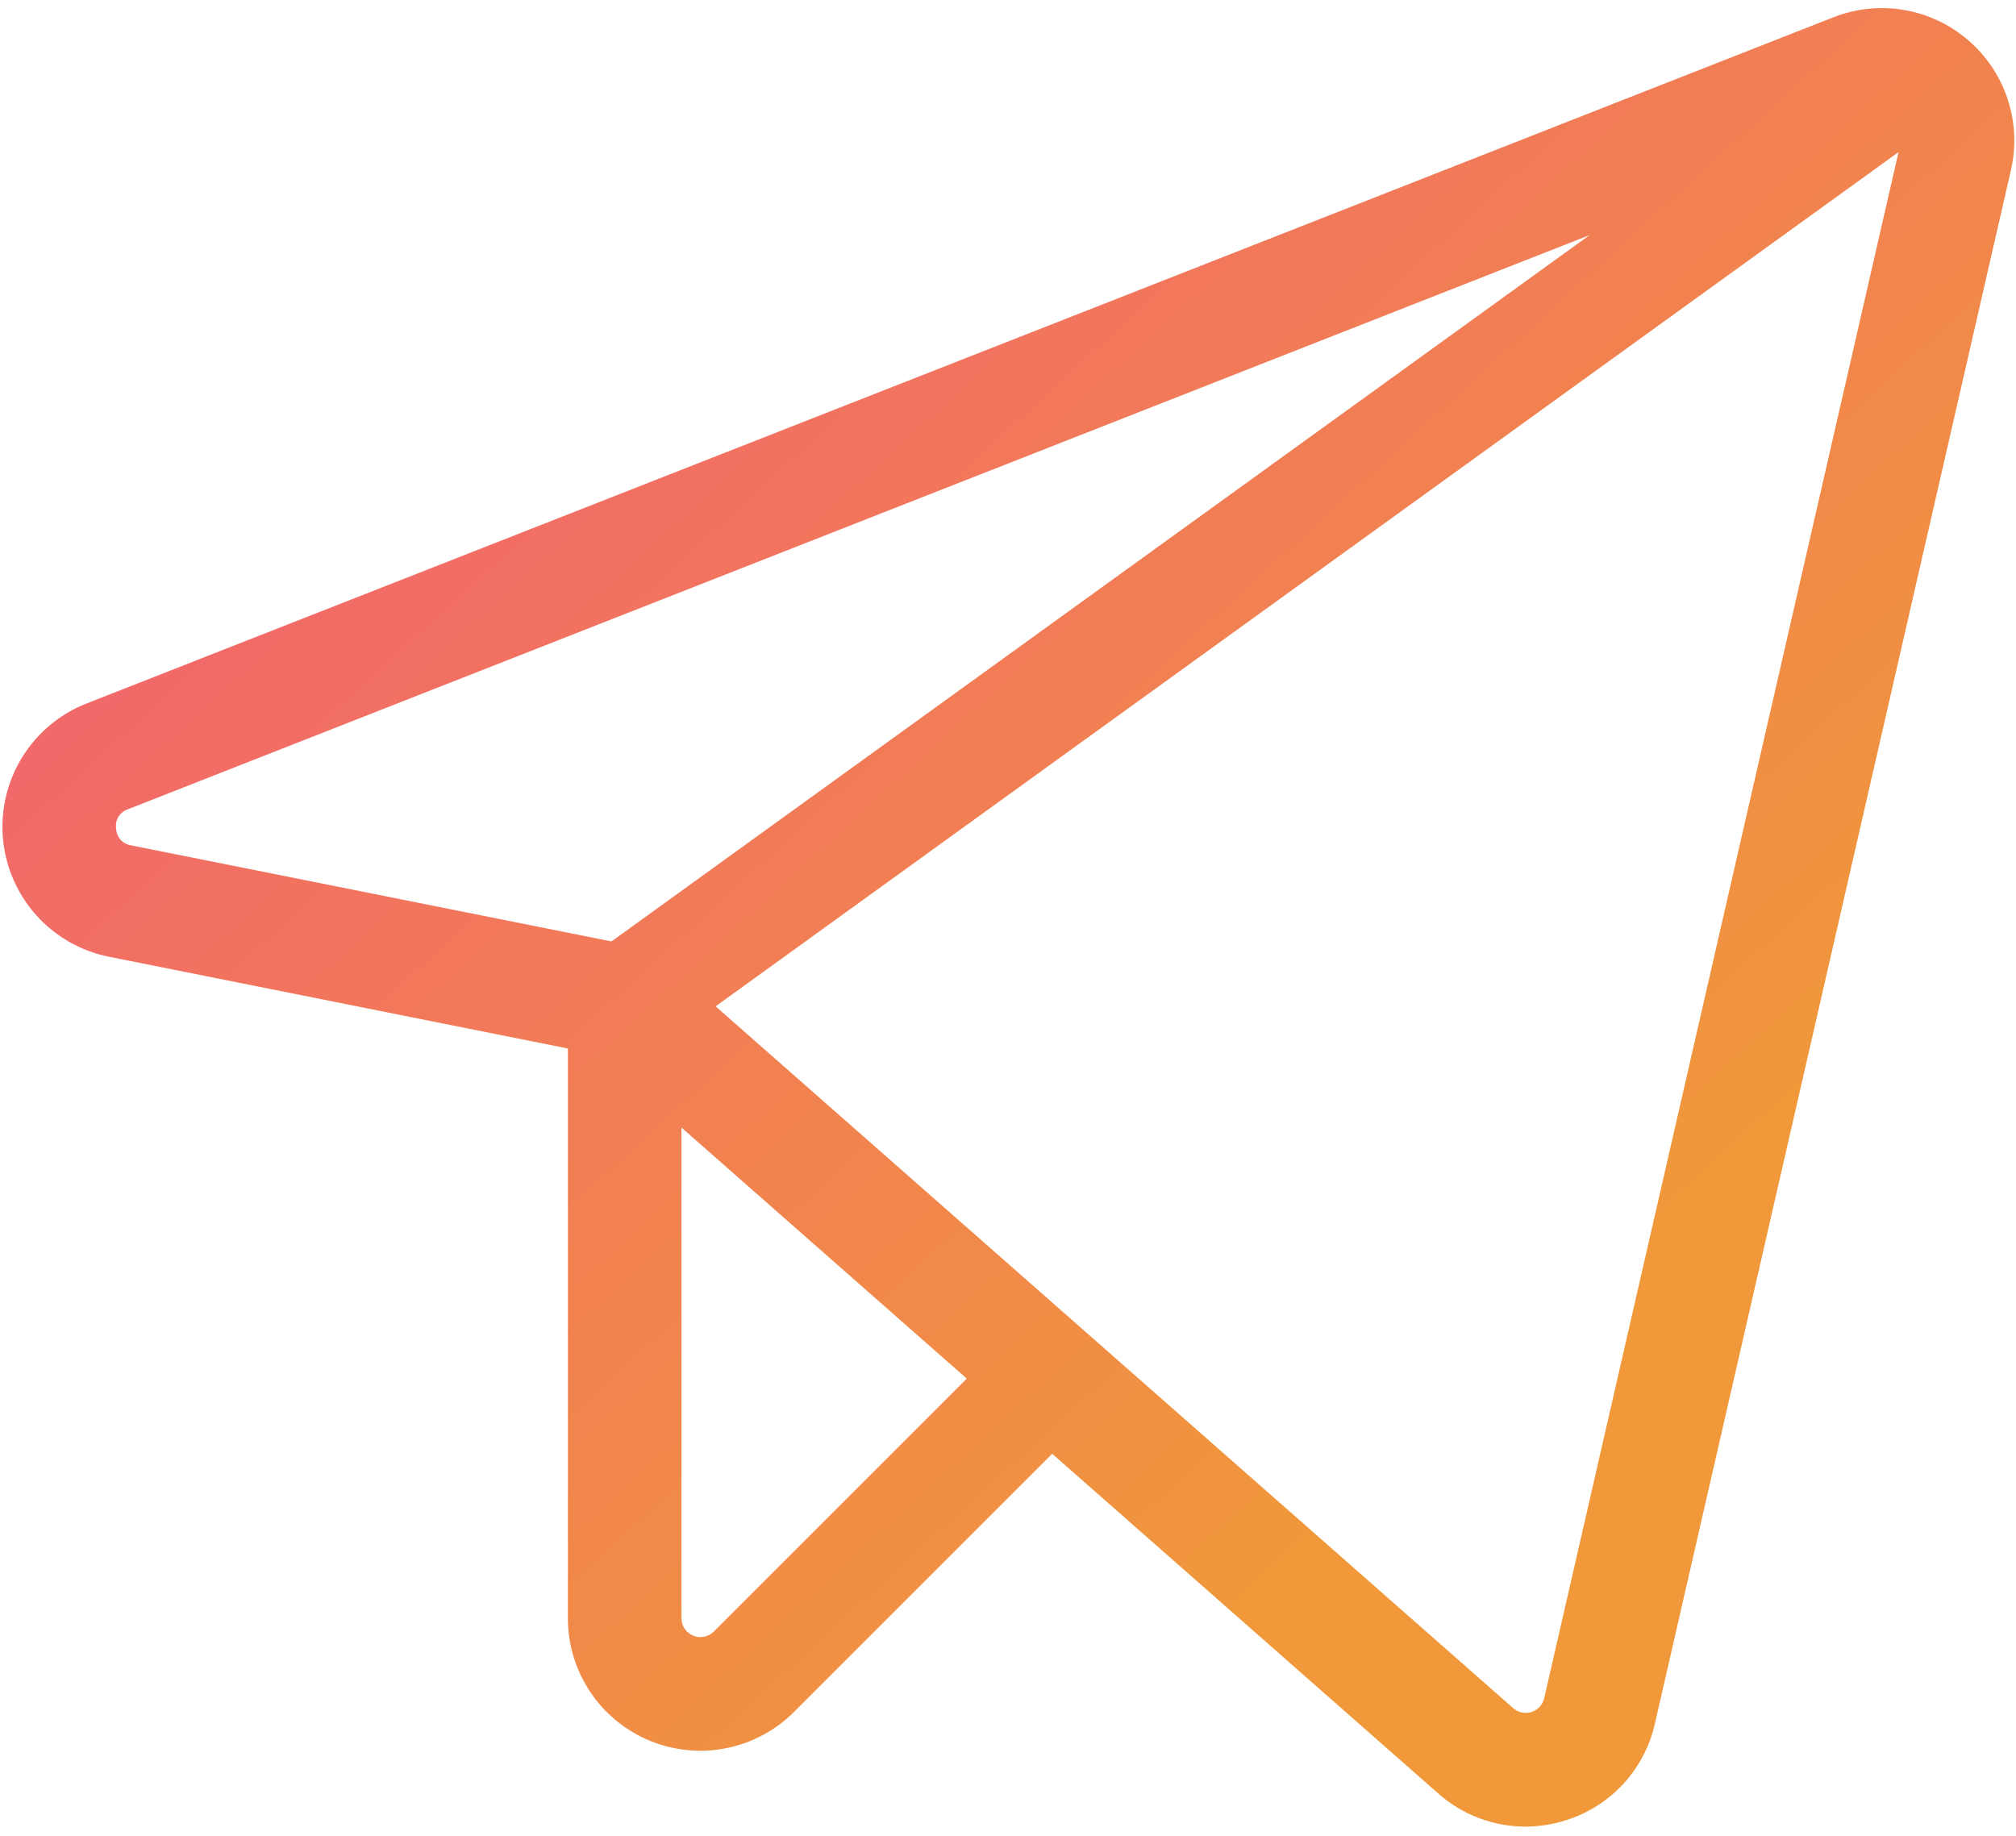
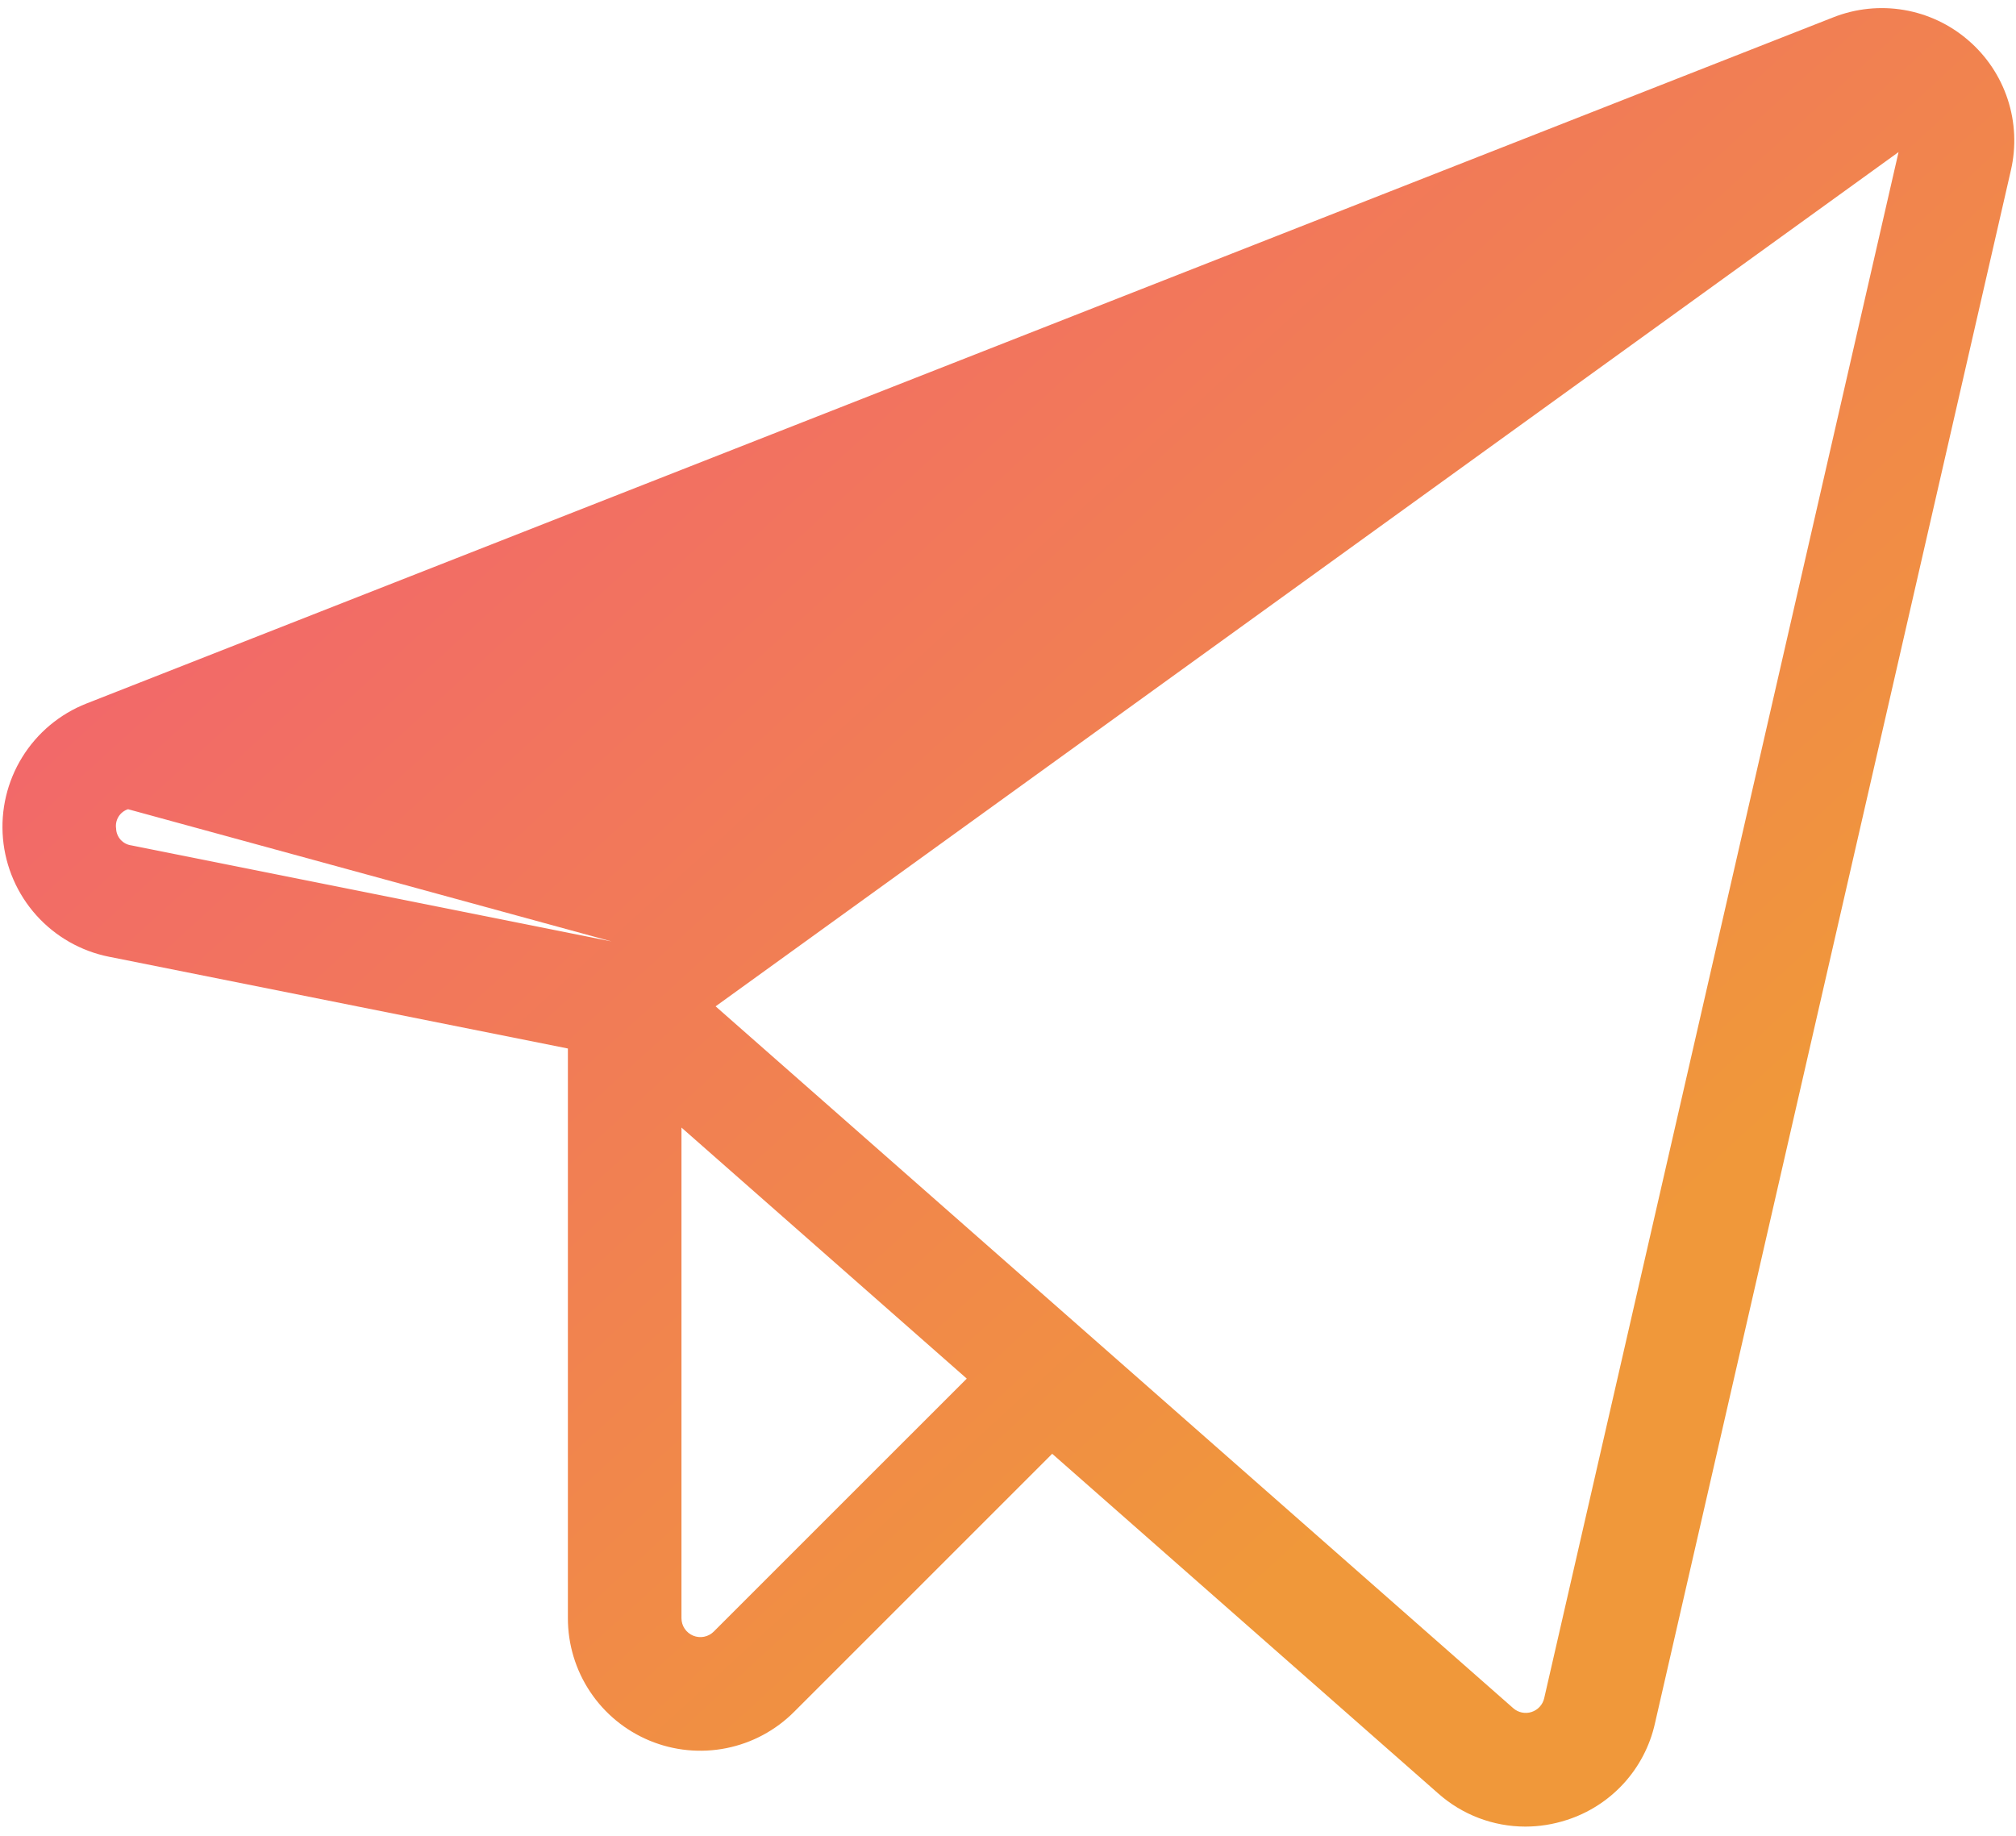
<svg xmlns="http://www.w3.org/2000/svg" width="213" height="194" viewBox="0 0 213 194" fill="none">
-   <path d="M207.951 4.252C206.022 2.586 203.675 1.48 201.162 1.053C198.649 0.626 196.068 0.895 193.697 1.83L9.14 74.335C6.325 75.441 3.944 77.428 2.353 80C0.762 82.572 0.047 85.59 0.314 88.602C0.581 91.615 1.817 94.46 3.836 96.712C5.854 98.963 8.548 100.501 11.514 101.094L60 110.79V170.984C59.998 173.754 60.817 176.463 62.355 178.767C63.893 181.071 66.08 182.866 68.639 183.926C71.199 184.986 74.015 185.263 76.731 184.721C79.448 184.179 81.943 182.843 83.899 180.883L111.169 153.613L151.954 189.505C154.491 191.757 157.764 193.003 161.156 193.007C162.631 193.005 164.096 192.773 165.499 192.318C167.813 191.584 169.894 190.256 171.534 188.467C173.175 186.678 174.318 184.49 174.849 182.121L212.462 17.988C213.035 15.505 212.917 12.912 212.122 10.491C211.327 8.07 209.885 5.912 207.951 4.252ZM12.267 87.542C12.202 87.108 12.293 86.665 12.524 86.292C12.755 85.919 13.111 85.64 13.528 85.505L167.956 24.836L64.609 99.475L13.867 89.326C13.432 89.266 13.033 89.054 12.74 88.727C12.447 88.4 12.28 87.981 12.267 87.542ZM75.414 172.398C75.134 172.678 74.778 172.869 74.39 172.946C74.002 173.023 73.6 172.983 73.235 172.832C72.869 172.681 72.557 172.424 72.337 172.095C72.117 171.767 72 171.38 72 170.984V119.144L102.143 145.67L75.414 172.398ZM163.152 179.44C163.075 179.778 162.911 180.09 162.677 180.345C162.442 180.601 162.146 180.791 161.816 180.897C161.487 181.004 161.135 181.023 160.796 180.952C160.456 180.882 160.141 180.725 159.881 180.496L75.607 106.335L200.591 16.069L163.152 179.44Z" fill="url(#paint0_linear_1727_25)" />
+   <path d="M207.951 4.252C206.022 2.586 203.675 1.48 201.162 1.053C198.649 0.626 196.068 0.895 193.697 1.83L9.14 74.335C6.325 75.441 3.944 77.428 2.353 80C0.762 82.572 0.047 85.59 0.314 88.602C0.581 91.615 1.817 94.46 3.836 96.712C5.854 98.963 8.548 100.501 11.514 101.094L60 110.79V170.984C59.998 173.754 60.817 176.463 62.355 178.767C63.893 181.071 66.08 182.866 68.639 183.926C71.199 184.986 74.015 185.263 76.731 184.721C79.448 184.179 81.943 182.843 83.899 180.883L111.169 153.613L151.954 189.505C154.491 191.757 157.764 193.003 161.156 193.007C162.631 193.005 164.096 192.773 165.499 192.318C167.813 191.584 169.894 190.256 171.534 188.467C173.175 186.678 174.318 184.49 174.849 182.121L212.462 17.988C213.035 15.505 212.917 12.912 212.122 10.491C211.327 8.07 209.885 5.912 207.951 4.252ZM12.267 87.542C12.202 87.108 12.293 86.665 12.524 86.292C12.755 85.919 13.111 85.64 13.528 85.505L64.609 99.475L13.867 89.326C13.432 89.266 13.033 89.054 12.74 88.727C12.447 88.4 12.28 87.981 12.267 87.542ZM75.414 172.398C75.134 172.678 74.778 172.869 74.39 172.946C74.002 173.023 73.6 172.983 73.235 172.832C72.869 172.681 72.557 172.424 72.337 172.095C72.117 171.767 72 171.38 72 170.984V119.144L102.143 145.67L75.414 172.398ZM163.152 179.44C163.075 179.778 162.911 180.09 162.677 180.345C162.442 180.601 162.146 180.791 161.816 180.897C161.487 181.004 161.135 181.023 160.796 180.952C160.456 180.882 160.141 180.725 159.881 180.496L75.607 106.335L200.591 16.069L163.152 179.44Z" fill="url(#paint0_linear_1727_25)" />
  <defs>
    <linearGradient id="paint0_linear_1727_25" x1="-69" y1="1" x2="106.539" y2="193.007" gradientUnits="userSpaceOnUse">
      <stop stop-color="#F4488A" />
      <stop offset="1" stop-color="#F0983A" />
    </linearGradient>
  </defs>
</svg>